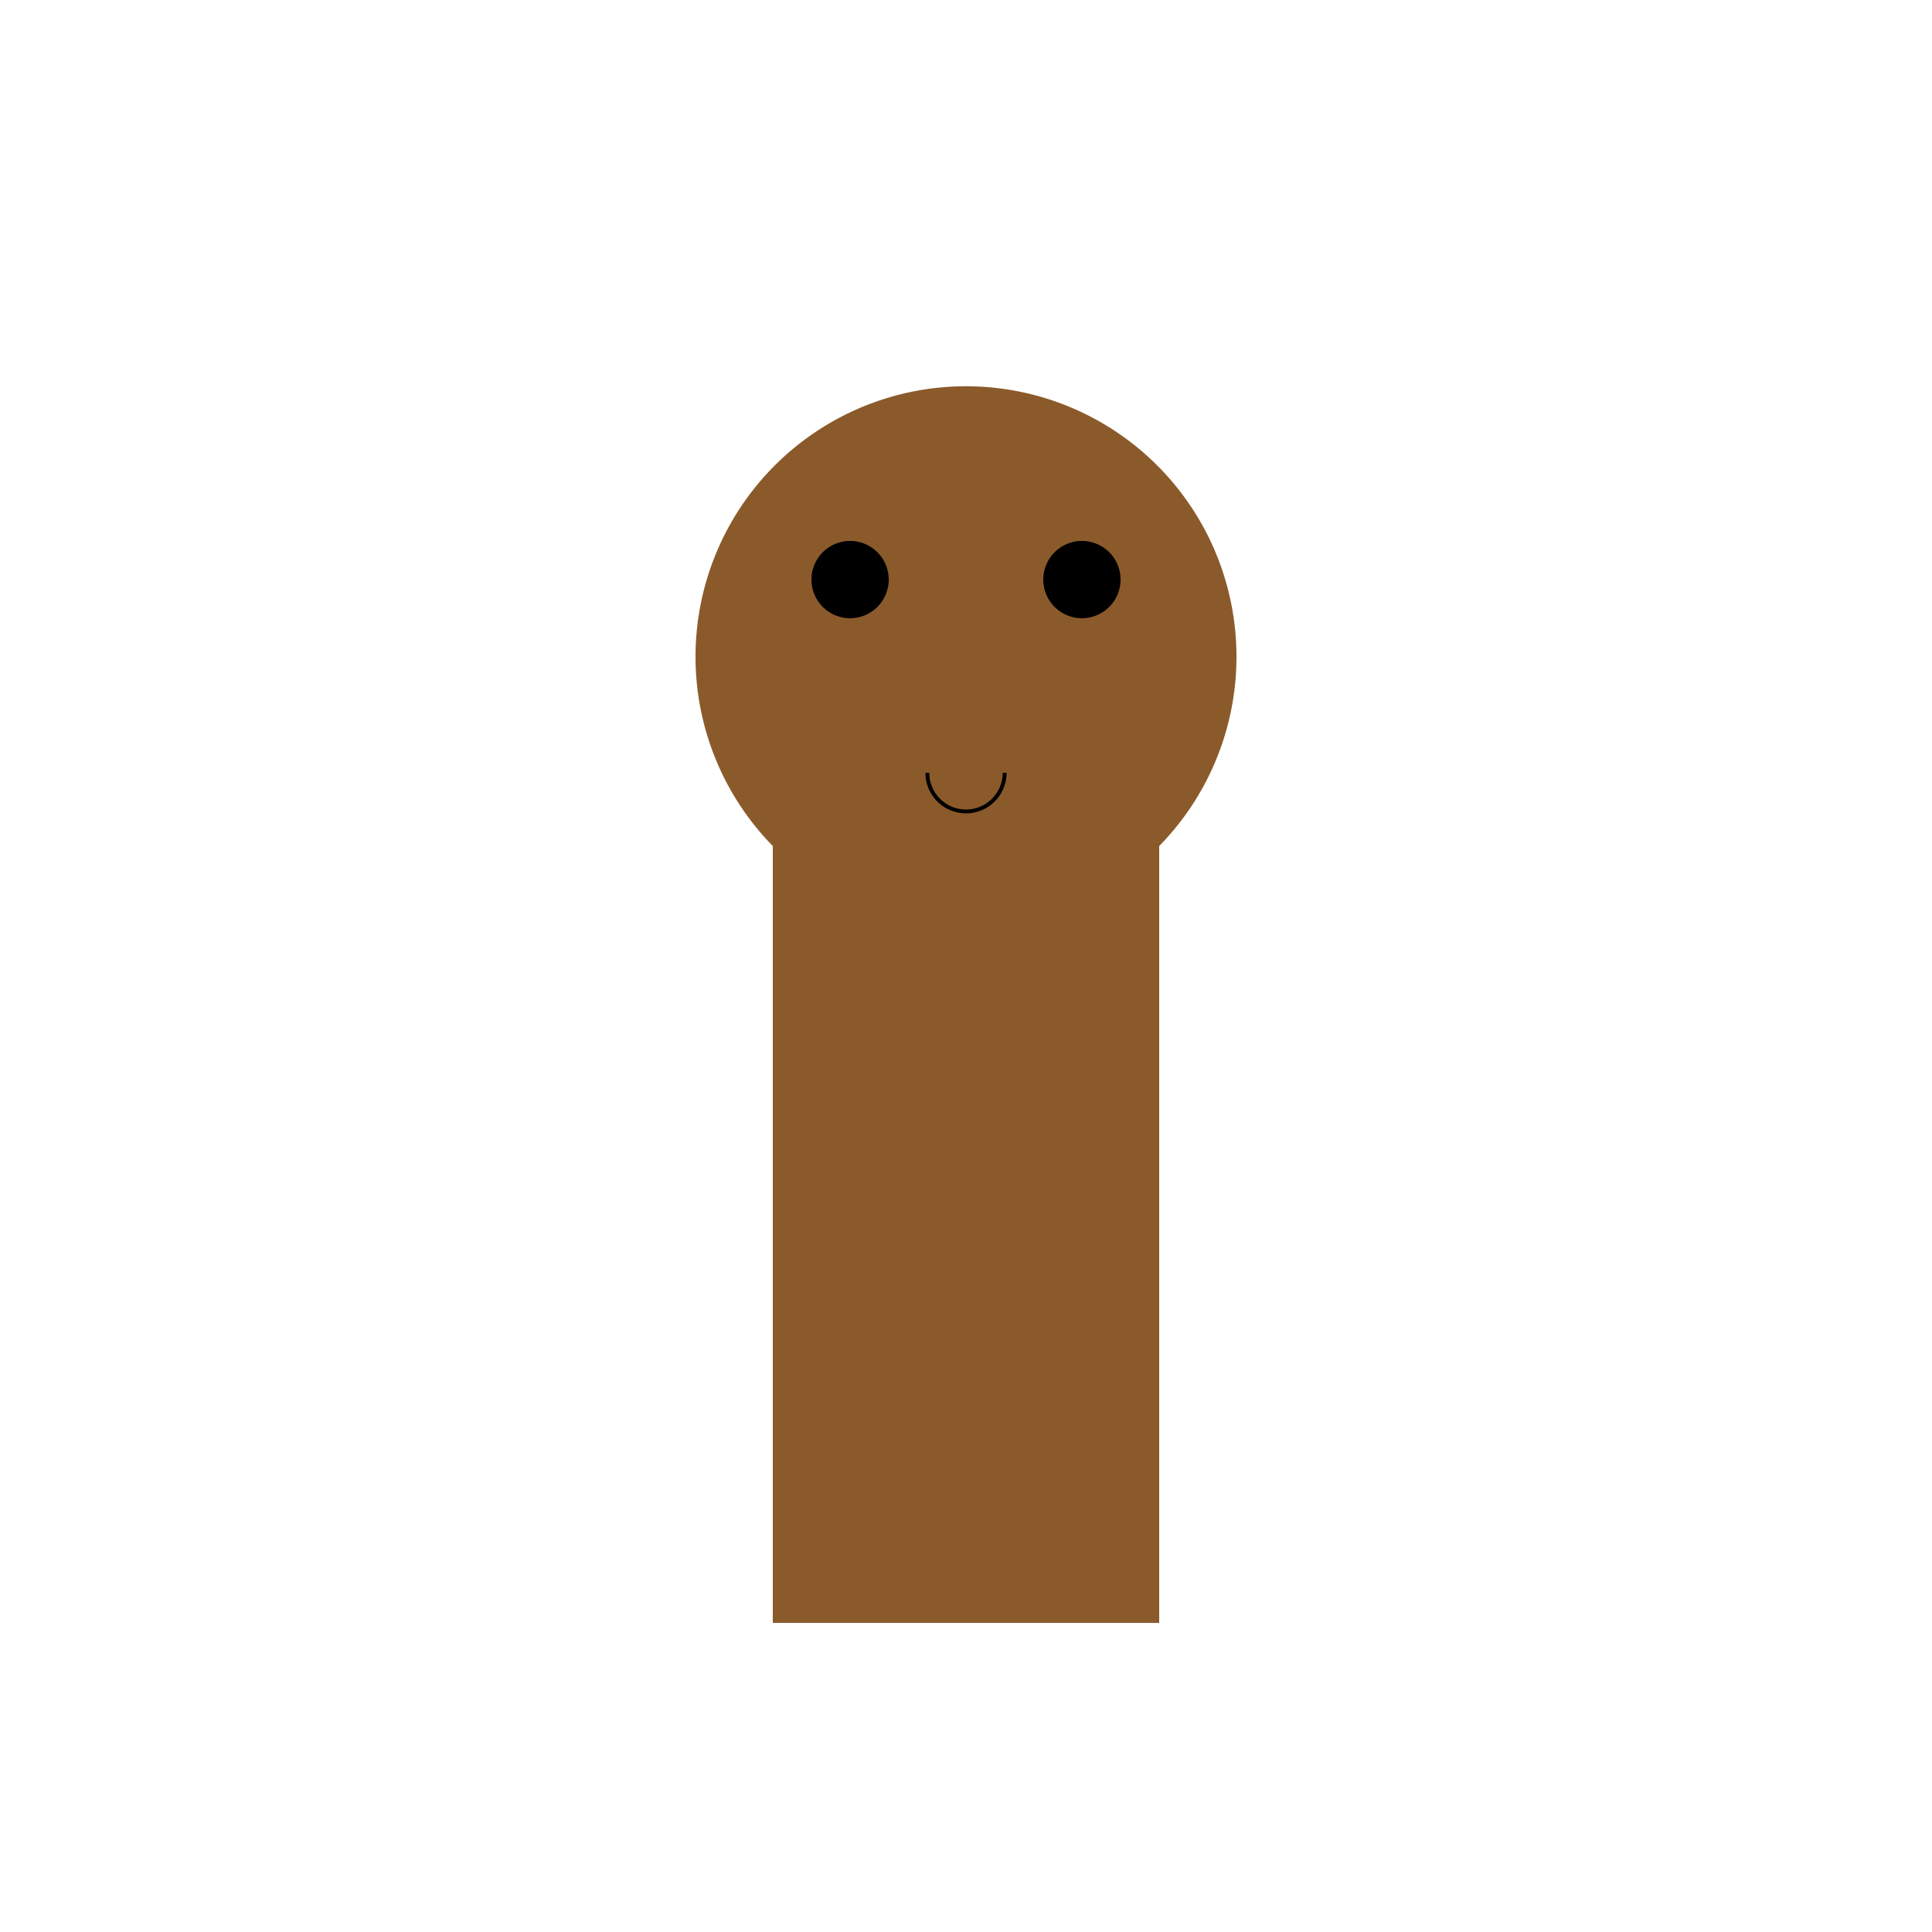
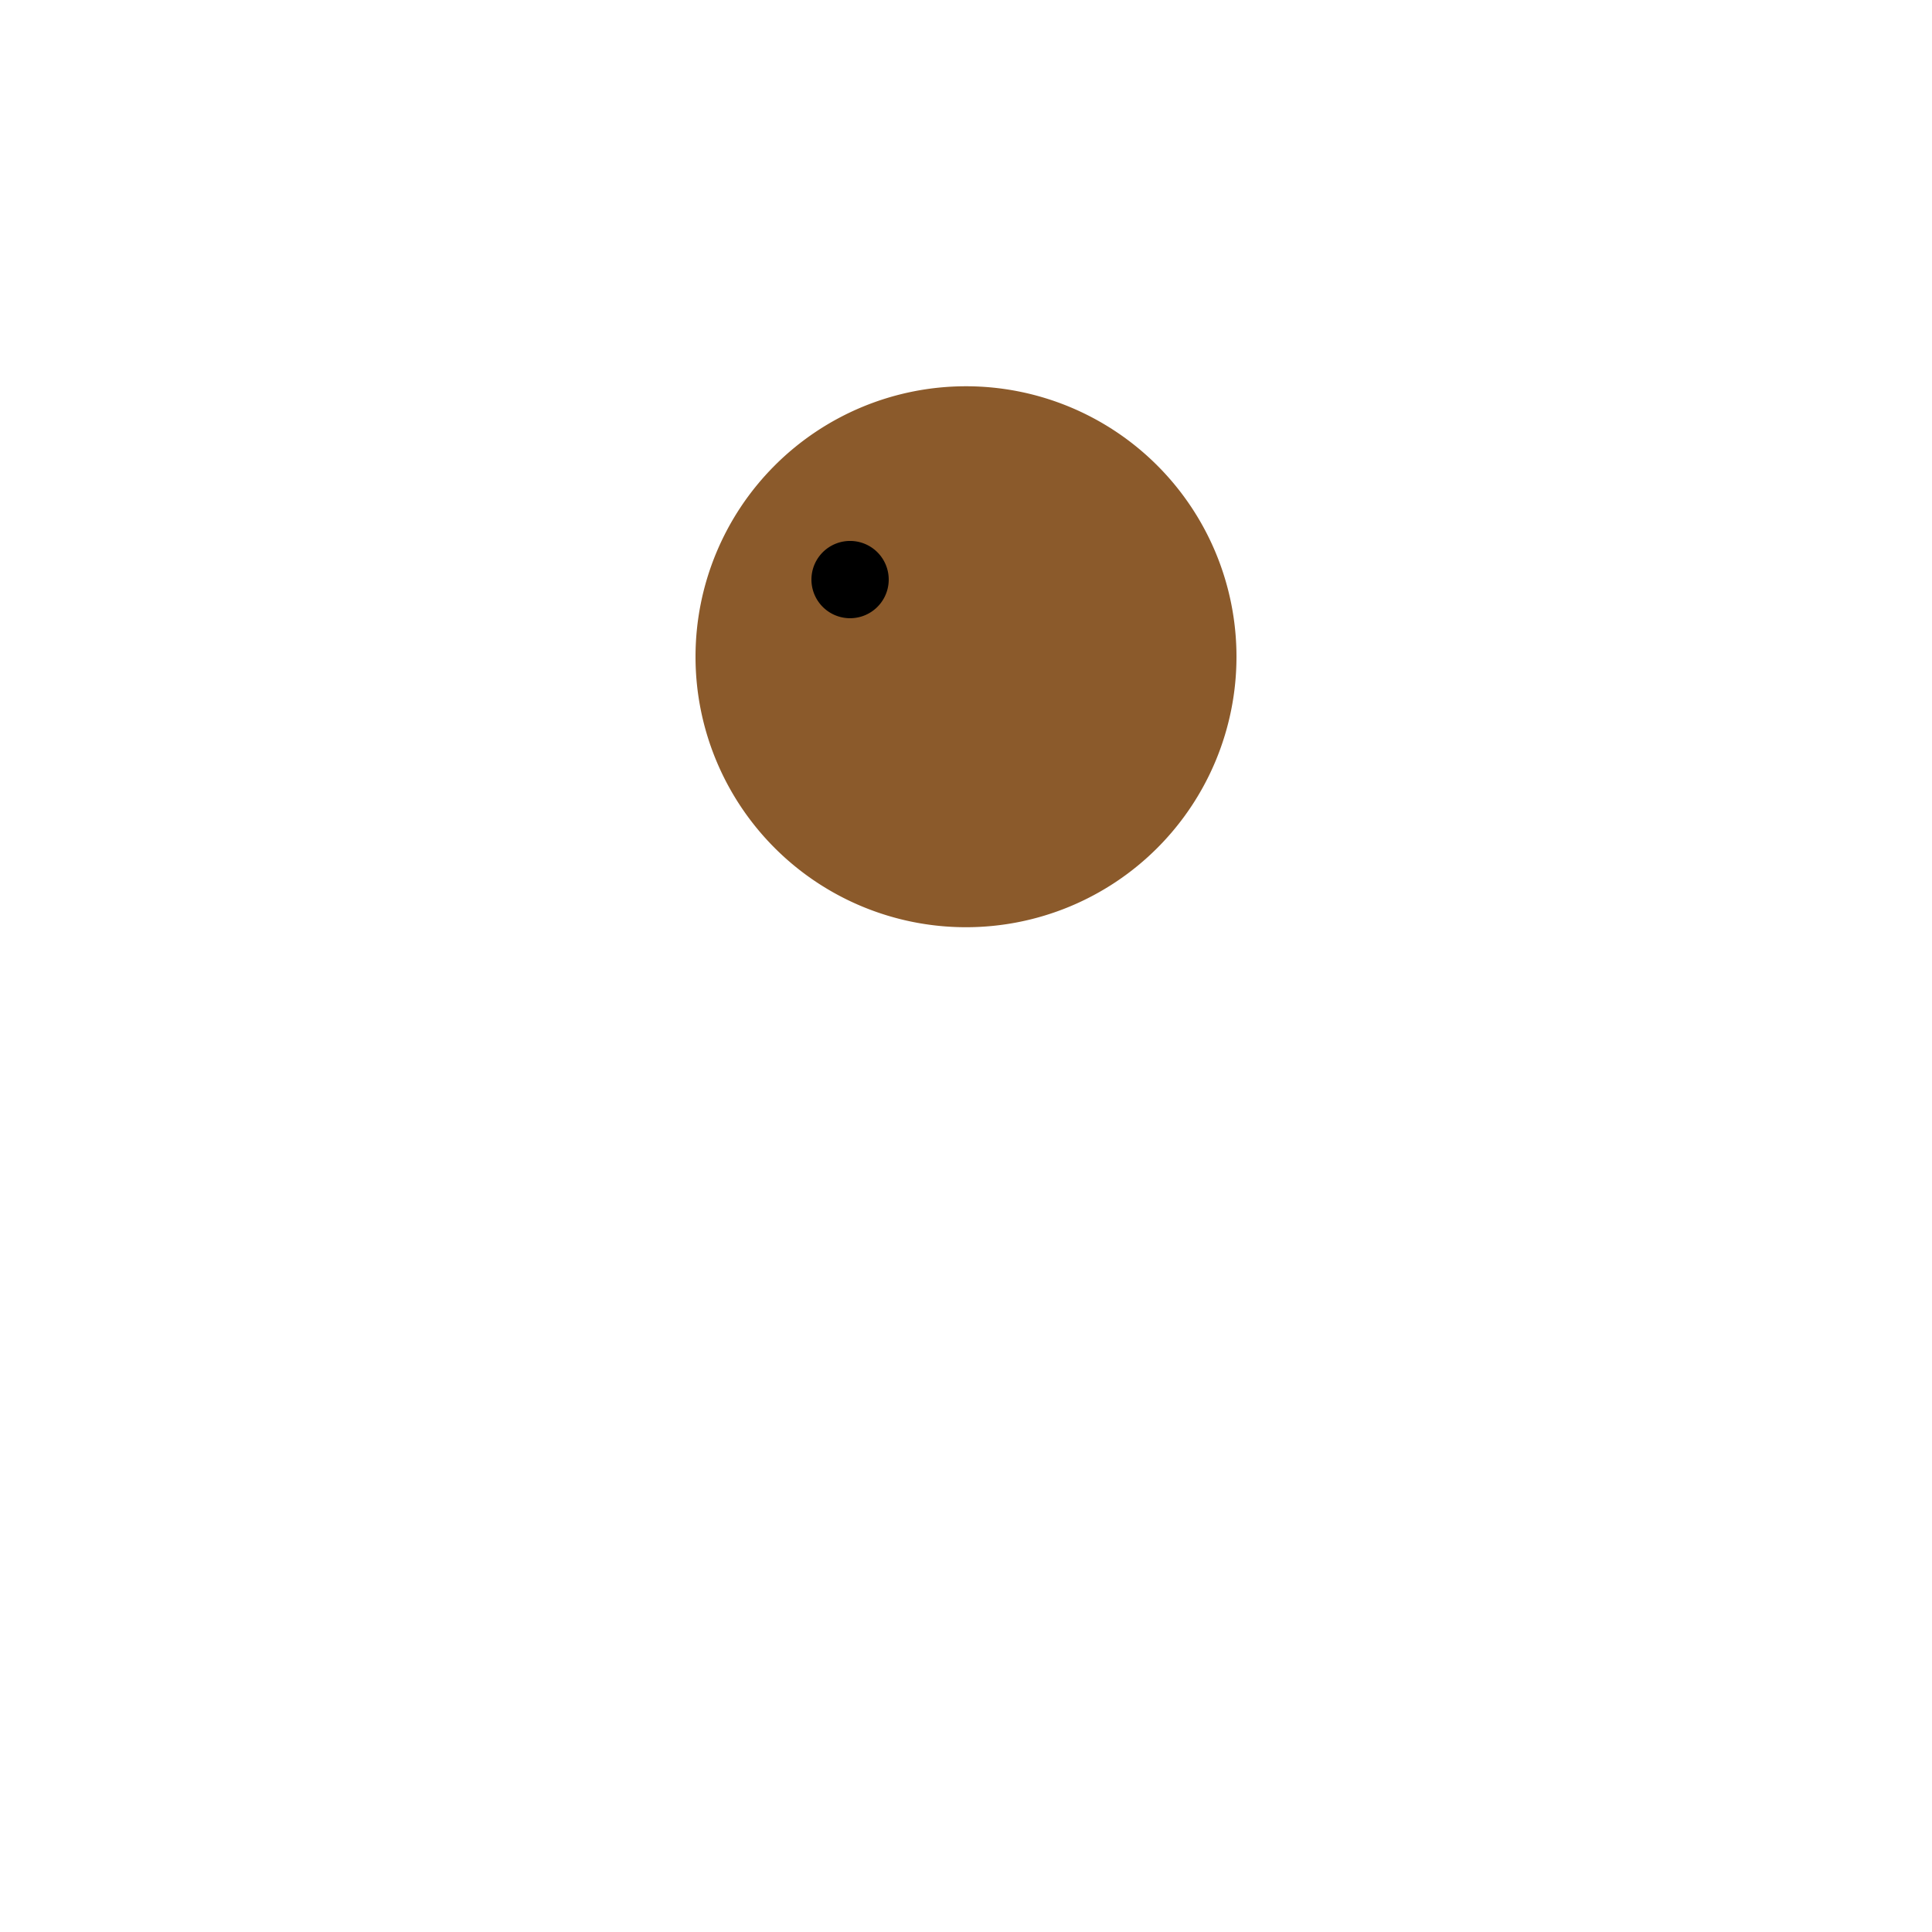
<svg xmlns="http://www.w3.org/2000/svg" width="500" height="500">
  <defs />
  <g>
-     <rect fill="#8B5A2B" stroke="none" x="200" y="200" width="100" height="220" />
    <path fill="#8B5A2B" stroke="none" paint-order="stroke fill markers" d=" M 320 170 A 70 70 0 1 1 320 169.93" />
    <path fill="black" stroke="none" paint-order="stroke fill markers" d=" M 230 150 A 10 10 0 1 1 230 149.99" />
-     <path fill="black" stroke="none" paint-order="stroke fill markers" d=" M 290 150 A 10 10 0 1 1 290 149.99" />
-     <path fill="none" stroke="#000000" paint-order="fill stroke markers" d=" M 260 200 A 10 10 0 0 1 240 200" stroke-miterlimit="10" stroke-dasharray="" />
  </g>
</svg>